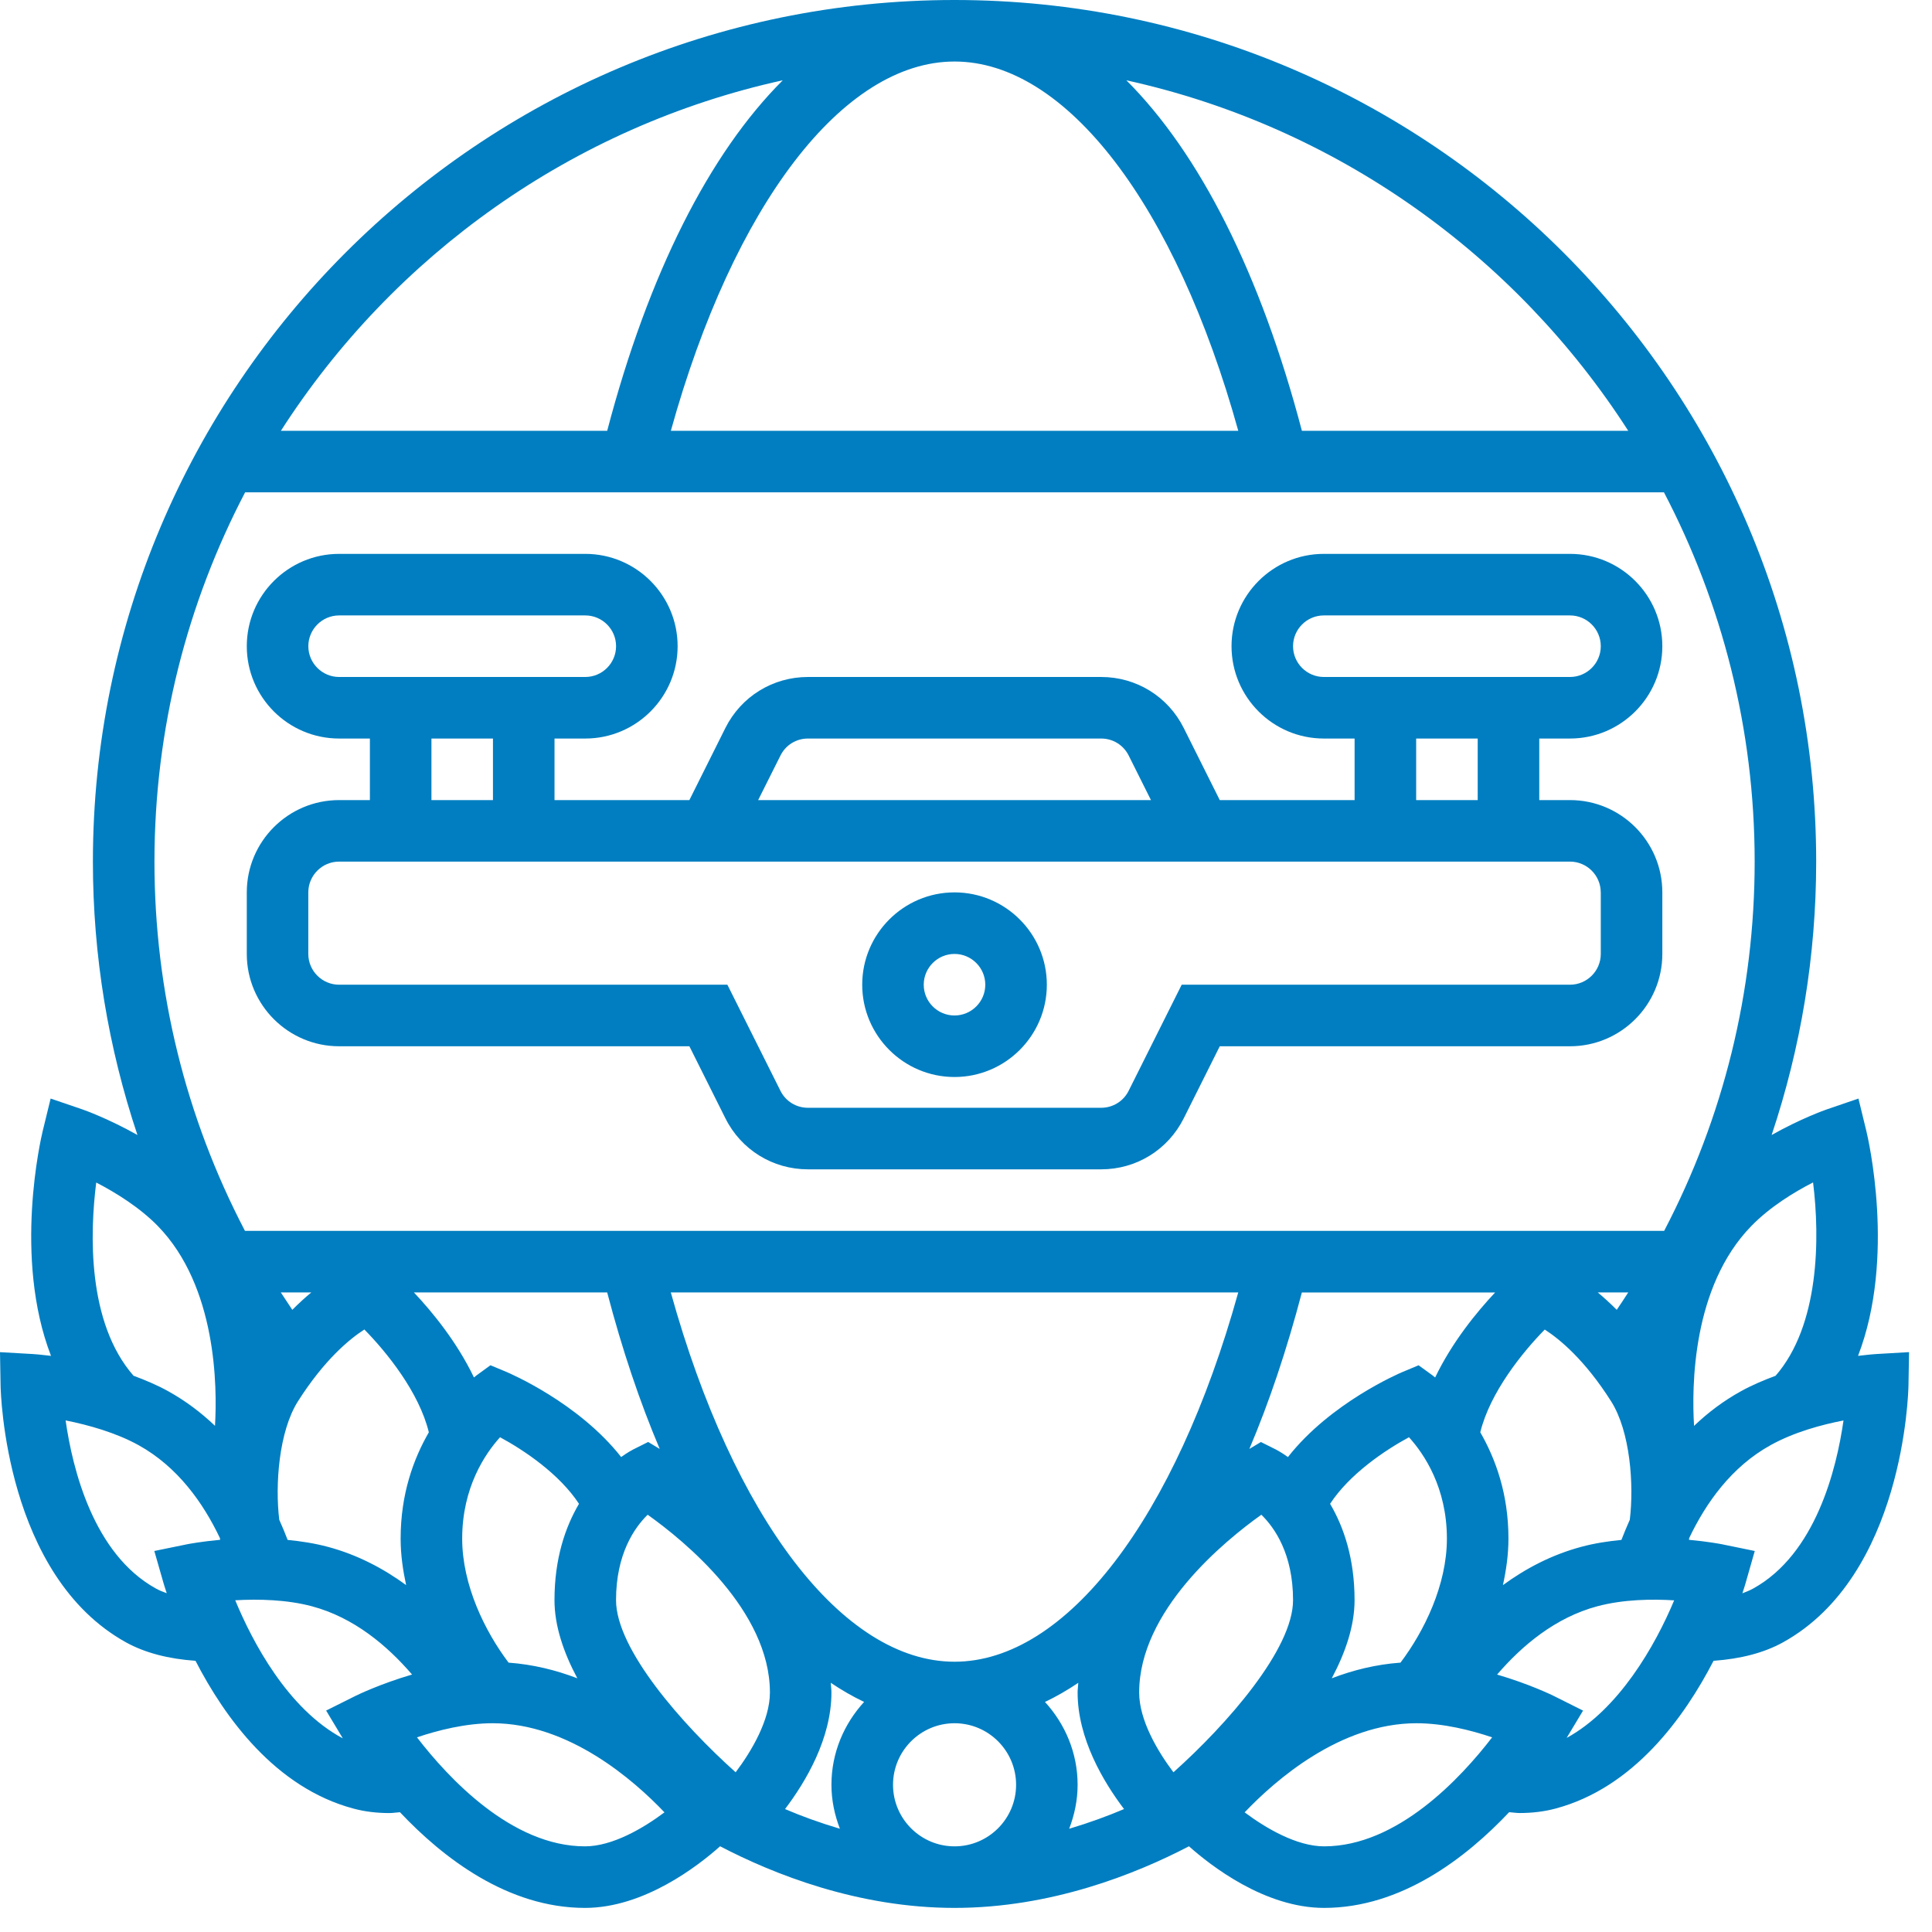
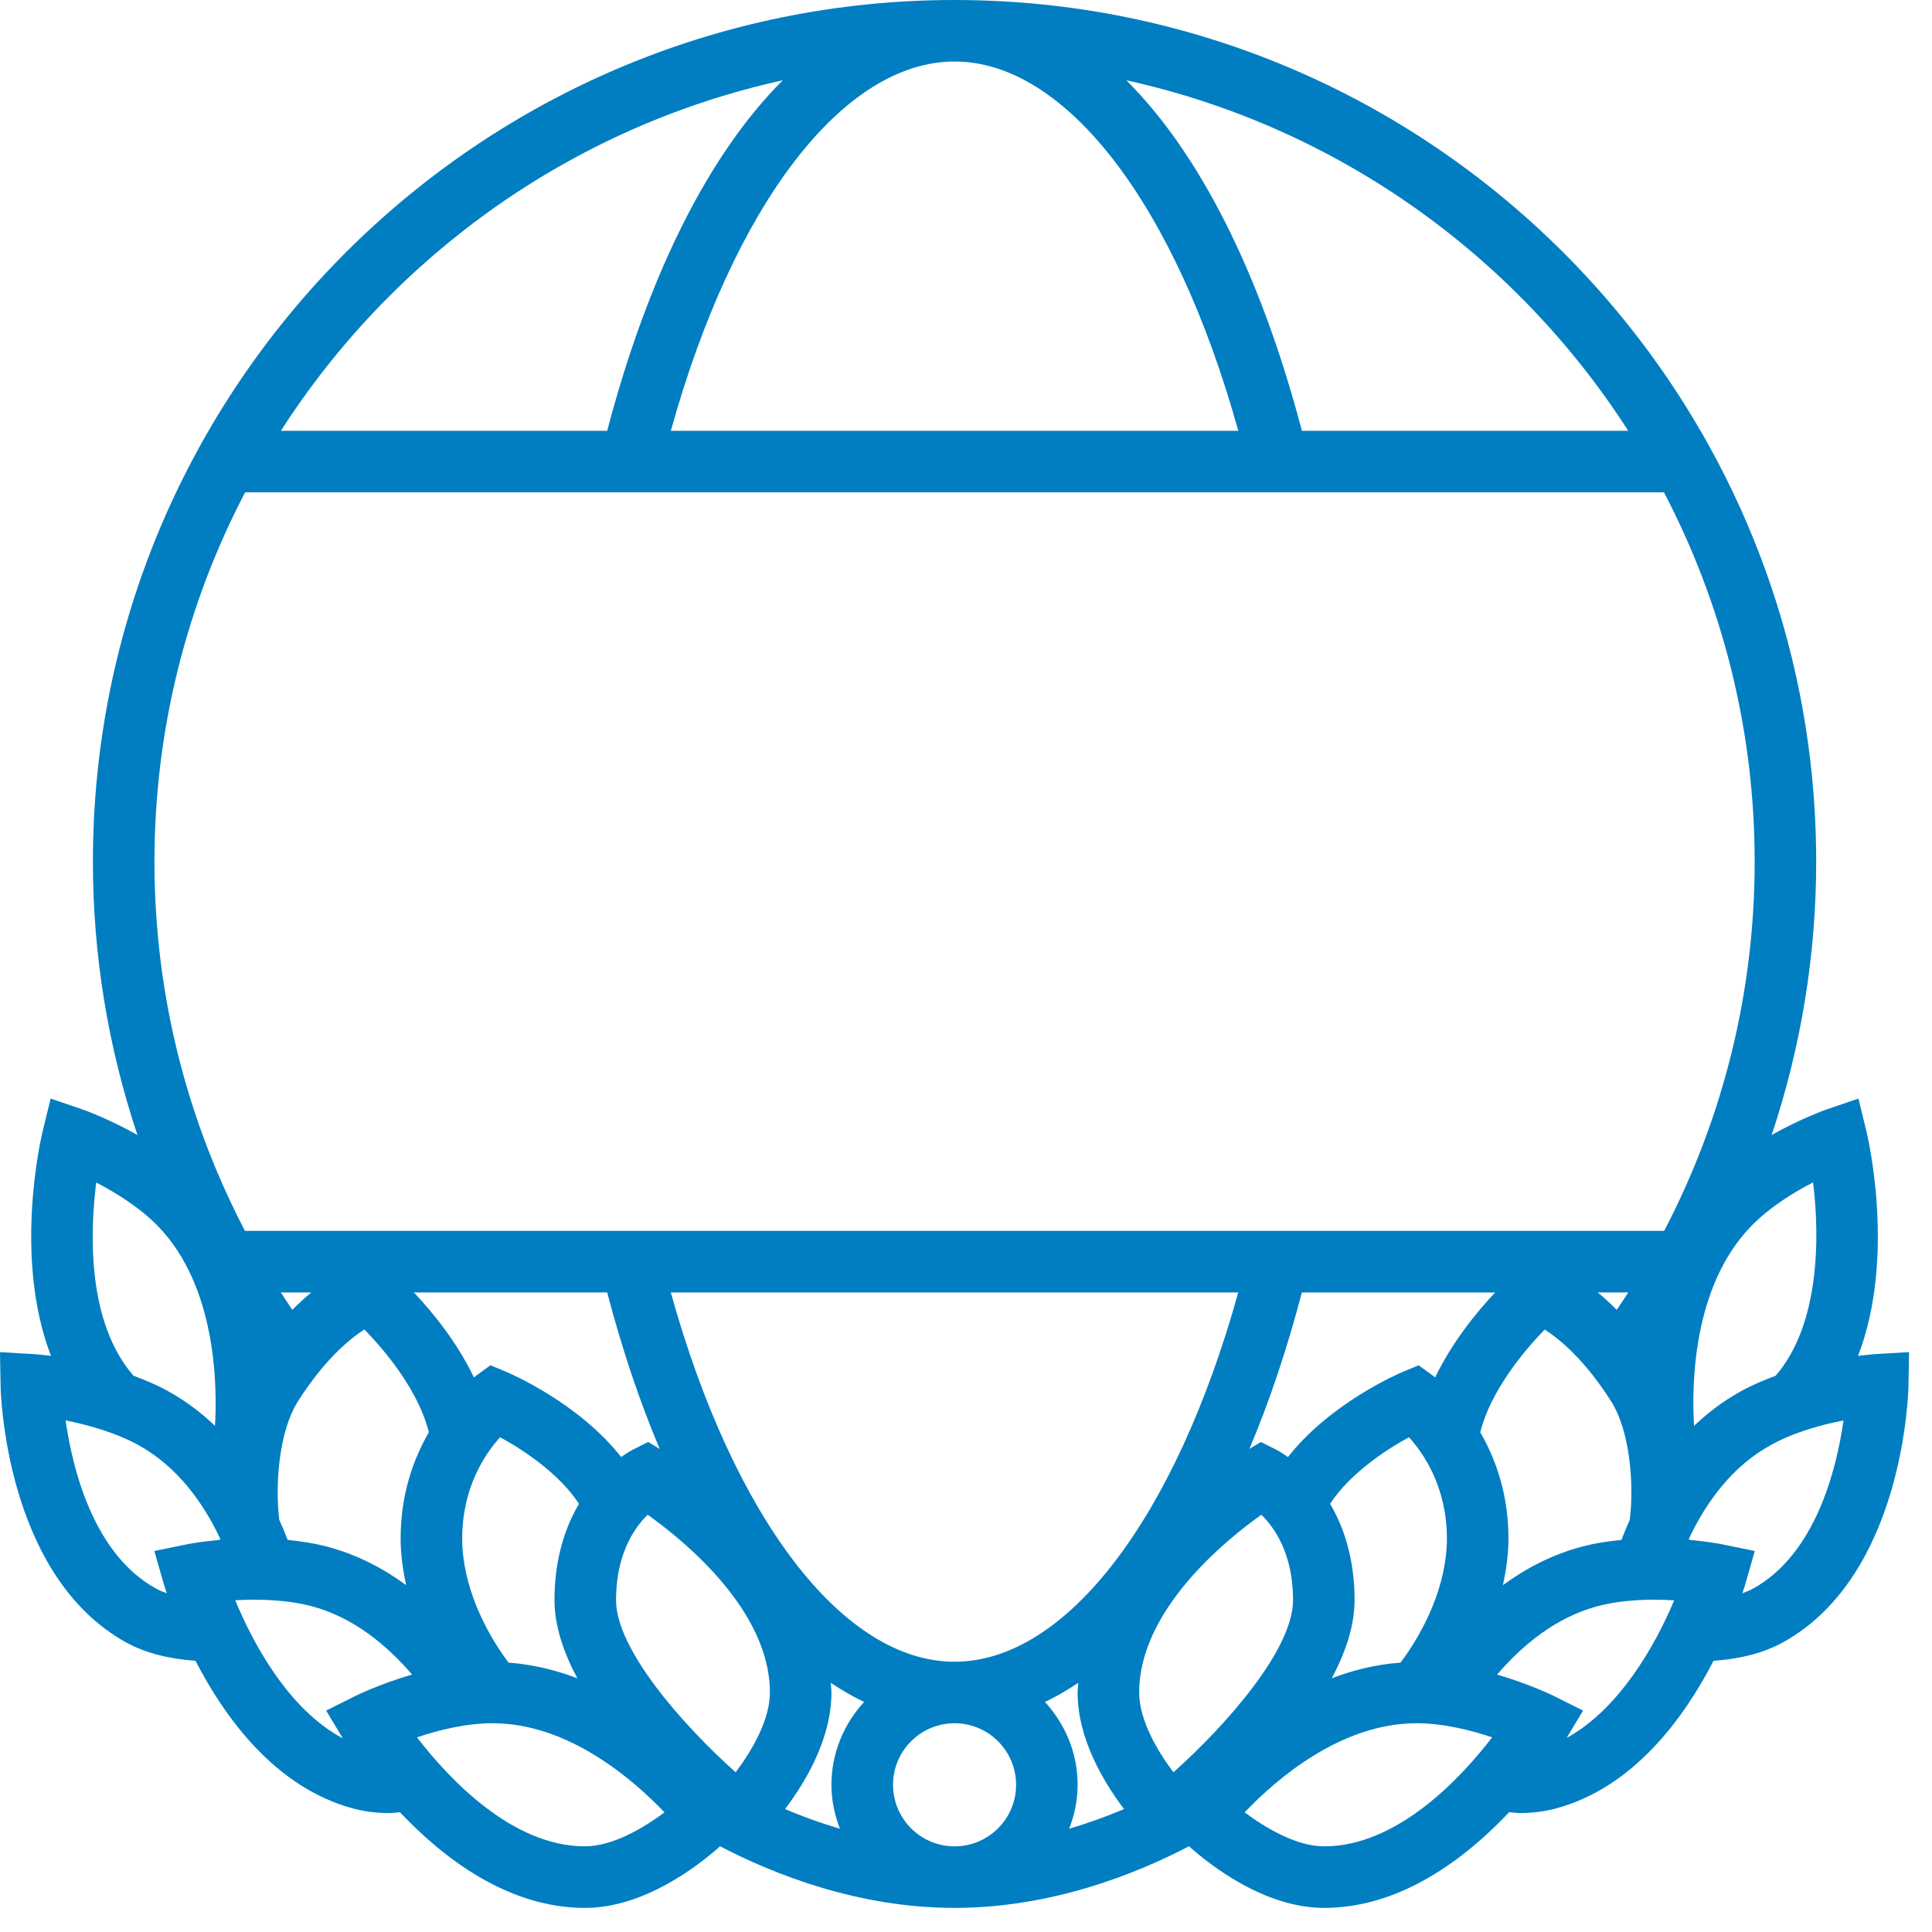
<svg xmlns="http://www.w3.org/2000/svg" width="57" height="57" viewBox="0 0 57 57" fill="none">
-   <path d="M10.005 23.605C8.503 23.605 7.281 24.826 7.281 26.328V28.144C7.281 29.646 8.503 30.868 10.005 30.868H20.339L21.402 32.994C21.865 33.922 22.799 34.499 23.838 34.499H32.488C33.527 34.499 34.459 33.922 34.924 32.994L35.987 30.868H46.32C47.822 30.868 49.044 29.646 49.044 28.144V26.328C49.044 24.826 47.822 23.605 46.32 23.605H45.413V21.789H46.32C47.822 21.789 49.044 20.567 49.044 19.065C49.044 17.563 47.822 16.341 46.32 16.341H39.057C37.556 16.341 36.334 17.563 36.334 19.065C36.334 20.567 37.556 21.789 39.057 21.789H39.965V23.605H35.987L34.924 21.478C34.46 20.549 33.526 19.973 32.488 19.973H23.837C22.8 19.973 21.866 20.549 21.401 21.478L20.339 23.605H16.36V21.789H17.268C18.77 21.789 19.992 20.567 19.992 19.065C19.992 17.563 18.77 16.341 17.268 16.341H10.005C8.503 16.341 7.281 17.563 7.281 19.065C7.281 20.567 8.503 21.789 10.005 21.789H10.913V23.605H10.005ZM47.228 26.328V28.144C47.228 28.644 46.821 29.052 46.32 29.052H34.864L33.299 32.181C33.145 32.491 32.833 32.683 32.487 32.683H23.837C23.491 32.683 23.179 32.491 23.025 32.181L21.46 29.052H10.004C9.504 29.052 9.096 28.644 9.096 28.144V26.328C9.096 25.828 9.504 25.42 10.004 25.42H46.319C46.82 25.42 47.227 25.828 47.227 26.328H47.228ZM38.149 19.065C38.149 18.565 38.557 18.157 39.057 18.157H46.32C46.821 18.157 47.228 18.565 47.228 19.065C47.228 19.565 46.821 19.973 46.32 19.973H39.057C38.557 19.973 38.149 19.565 38.149 19.065ZM41.781 21.789H43.597V23.605H41.781V21.789ZM23.026 22.291C23.18 21.981 23.491 21.789 23.837 21.789H32.488C32.834 21.789 33.145 21.981 33.3 22.291L33.957 23.605H22.368L23.026 22.291ZM9.097 19.065C9.097 18.565 9.505 18.157 10.005 18.157H17.268C17.768 18.157 18.176 18.565 18.176 19.065C18.176 19.565 17.768 19.973 17.268 19.973H10.005C9.505 19.973 9.097 19.565 9.097 19.065ZM12.729 21.789H14.544V23.605H12.729V21.789Z" fill="#007EC1" />
-   <path d="M28.161 31.775C29.663 31.775 30.885 30.553 30.885 29.052C30.885 27.55 29.663 26.328 28.161 26.328C26.66 26.328 25.438 27.55 25.438 29.052C25.438 30.553 26.66 31.775 28.161 31.775ZM28.161 28.144C28.661 28.144 29.069 28.552 29.069 29.052C29.069 29.553 28.661 29.96 28.161 29.96C27.661 29.96 27.253 29.553 27.253 29.052C27.253 28.552 27.661 28.144 28.161 28.144Z" fill="#007EC1" />
  <path d="M55.346 39.949C55.321 39.95 55.118 39.965 54.818 40.002C55.94 37.098 55.109 33.561 55.065 33.376L54.83 32.411L53.889 32.733C53.84 32.75 53.128 33.002 52.269 33.486C53.13 30.911 53.583 28.199 53.583 25.421C53.583 11.404 42.179 0 28.162 0C14.145 0 2.741 11.404 2.741 25.421C2.741 28.198 3.194 30.911 4.055 33.486C3.196 33.002 2.484 32.749 2.434 32.732L1.494 32.411L1.258 33.377C1.214 33.562 0.383 37.098 1.505 40.002C1.206 39.965 1.003 39.95 0.977 39.949L0 39.893L0.017 40.871C0.021 41.1 0.157 46.485 3.72 48.456C4.281 48.765 4.972 48.943 5.768 48.999C6.63 50.672 8.123 52.742 10.425 53.358C10.753 53.447 11.11 53.491 11.49 53.491C11.589 53.491 11.698 53.472 11.8 53.466C13.069 54.812 14.979 56.289 17.258 56.289C19.008 56.289 20.607 55.04 21.245 54.471C22.82 55.292 25.311 56.289 28.162 56.289C31.013 56.289 33.504 55.292 35.078 54.471C35.717 55.04 37.315 56.289 39.065 56.289C41.344 56.289 43.254 54.812 44.525 53.465C44.627 53.472 44.736 53.49 44.835 53.49C45.214 53.49 45.57 53.445 45.898 53.357C48.2 52.741 49.692 50.671 50.555 48.999C51.351 48.942 52.042 48.765 52.603 48.455C56.166 46.484 56.302 41.099 56.306 40.87L56.323 39.892L55.346 39.949ZM52.385 40.59C52.039 40.718 51.692 40.863 51.361 41.047C50.839 41.335 50.382 41.684 49.98 42.068C49.91 40.922 49.919 37.966 51.67 36.171C52.22 35.606 52.926 35.175 53.491 34.885C53.697 36.532 53.678 39.105 52.385 40.59L52.385 40.59ZM47.837 45.432C47.445 45.471 47.045 45.53 46.65 45.637C45.779 45.871 45.011 46.276 44.341 46.766C44.436 46.328 44.504 45.874 44.504 45.394C44.504 44.068 44.12 43.035 43.673 42.257C43.96 41.082 44.913 39.901 45.575 39.226C46.021 39.513 46.759 40.123 47.532 41.342C48.098 42.231 48.21 43.807 48.084 44.838C47.995 45.039 47.911 45.238 47.837 45.432V45.432ZM18.175 47.21C18.175 45.844 18.721 45.068 19.108 44.689C20.199 45.465 22.715 47.519 22.715 49.934C22.715 50.745 22.178 51.658 21.704 52.288C20.128 50.879 18.175 48.657 18.175 47.21H18.175ZM17.914 38.131C18.357 39.82 18.877 41.364 19.464 42.748L19.123 42.543L18.677 42.766C18.655 42.777 18.519 42.849 18.326 42.987C17.067 41.384 15.045 40.521 14.942 40.476L14.47 40.279L14.057 40.58C14.05 40.585 14.012 40.616 13.983 40.639C13.482 39.592 12.752 38.703 12.211 38.13H17.914L17.914 38.131ZM8.624 38.644C8.509 38.474 8.396 38.303 8.285 38.131H9.184C9.006 38.278 8.82 38.448 8.624 38.644H8.624ZM8.486 45.432C8.413 45.238 8.329 45.039 8.239 44.838C8.113 43.806 8.227 42.231 8.791 41.342C9.568 40.119 10.309 39.508 10.75 39.224C11.412 39.898 12.365 41.077 12.652 42.257C12.204 43.035 11.82 44.069 11.82 45.394C11.82 45.875 11.888 46.328 11.982 46.765C11.313 46.276 10.545 45.87 9.674 45.637C9.279 45.531 8.878 45.471 8.486 45.432L8.486 45.432ZM15.005 49.053C14.306 48.128 13.636 46.764 13.636 45.394C13.636 43.885 14.312 42.891 14.753 42.403C15.467 42.788 16.506 43.489 17.082 44.367C16.68 45.05 16.359 45.978 16.359 47.21C16.359 47.965 16.626 48.752 17.033 49.515C16.403 49.273 15.724 49.106 15.005 49.053L15.005 49.053ZM24.53 49.934C24.53 49.836 24.515 49.744 24.51 49.648C24.833 49.864 25.16 50.054 25.494 50.212C24.901 50.86 24.53 51.713 24.53 52.657C24.53 53.116 24.625 53.55 24.78 53.954C24.194 53.78 23.65 53.583 23.161 53.373C23.769 52.571 24.53 51.296 24.53 49.934L24.53 49.934ZM19.791 38.131H36.532C34.683 44.786 31.458 49.026 28.162 49.026C24.865 49.026 21.64 44.786 19.791 38.131H19.791ZM47.699 38.644C47.503 38.448 47.317 38.278 47.139 38.131H48.038C47.928 38.304 47.814 38.474 47.699 38.644H47.699ZM42.341 40.64C42.312 40.617 42.273 40.585 42.267 40.58L41.853 40.28L41.381 40.477C41.278 40.521 39.257 41.384 37.998 42.988C37.805 42.849 37.668 42.778 37.647 42.767L37.201 42.544L36.86 42.748C37.447 41.365 37.965 39.82 38.409 38.132H44.111C43.572 38.705 42.843 39.594 42.341 40.64L42.341 40.64ZM37.214 44.689C37.605 45.071 38.149 45.846 38.149 47.21C38.149 48.657 36.196 50.879 34.62 52.288C34.146 51.658 33.609 50.745 33.609 49.934C33.609 47.52 36.123 45.466 37.214 44.689H37.214ZM31.813 49.648C31.809 49.744 31.793 49.836 31.793 49.934C31.793 51.296 32.555 52.571 33.163 53.373C32.674 53.581 32.129 53.78 31.544 53.954C31.699 53.55 31.793 53.116 31.793 52.657C31.793 51.713 31.422 50.86 30.83 50.213C31.163 50.055 31.491 49.865 31.813 49.648L31.813 49.648ZM39.242 44.367C39.816 43.489 40.856 42.789 41.569 42.403C42.014 42.893 42.688 43.887 42.688 45.394C42.688 46.764 42.017 48.128 41.319 49.053C40.6 49.105 39.921 49.273 39.291 49.515C39.697 48.752 39.964 47.965 39.964 47.21C39.964 45.978 39.644 45.05 39.242 44.367L39.242 44.367ZM48.037 12.71H38.41C37.188 8.061 35.386 4.518 33.231 2.369C39.426 3.731 44.712 7.53 48.038 12.71H48.037ZM28.162 1.815C31.459 1.815 34.684 6.055 36.533 12.71H19.792C21.641 6.055 24.866 1.815 28.163 1.815H28.162ZM23.094 2.369C20.938 4.518 19.136 8.061 17.914 12.71H8.287C11.612 7.53 16.898 3.731 23.093 2.369H23.094ZM7.232 14.525H49.092C50.798 17.787 51.768 21.492 51.768 25.42C51.768 29.261 50.846 32.969 49.098 36.314H7.227C5.48 32.969 4.557 29.26 4.557 25.42C4.557 21.492 5.527 17.787 7.232 14.525H7.232ZM2.839 34.888C3.425 35.191 4.125 35.628 4.655 36.17C6.395 37.955 6.411 40.917 6.343 42.066C5.941 41.683 5.485 41.335 4.964 41.046C4.632 40.862 4.285 40.717 3.94 40.589C2.568 39.02 2.652 36.371 2.839 34.888L2.839 34.888ZM4.599 46.866C2.76 45.849 2.141 43.348 1.936 41.907C2.597 42.038 3.415 42.265 4.085 42.635C5.243 43.275 5.996 44.343 6.488 45.377C6.491 45.394 6.492 45.412 6.495 45.429C5.934 45.481 5.55 45.554 5.514 45.562L4.553 45.759L4.823 46.701C4.831 46.729 4.863 46.837 4.919 47.005C4.803 46.964 4.694 46.918 4.599 46.866L4.599 46.866ZM6.94 47.213C7.613 47.174 8.459 47.191 9.205 47.391C10.436 47.72 11.418 48.544 12.157 49.404C11.22 49.679 10.545 50.006 10.499 50.029L9.622 50.467L10.114 51.287C8.484 50.418 7.445 48.432 6.94 47.213L6.94 47.213ZM17.259 54.473C15.1 54.473 13.23 52.462 12.302 51.257C12.915 51.05 13.734 50.841 14.535 50.841C16.782 50.841 18.697 52.517 19.604 53.47C18.975 53.941 18.066 54.473 17.259 54.473V54.473ZM26.347 52.657C26.347 51.656 27.161 50.841 28.163 50.841C29.164 50.841 29.978 51.656 29.978 52.657C29.978 53.658 29.164 54.473 28.163 54.473C27.161 54.473 26.347 53.658 26.347 52.657ZM39.066 54.473C38.26 54.473 37.35 53.941 36.721 53.47C37.628 52.517 39.543 50.841 41.79 50.841C42.592 50.841 43.41 51.05 44.023 51.257C43.096 52.462 41.225 54.473 39.066 54.473V54.473ZM46.221 51.274L46.705 50.468L45.828 50.029C45.781 50.006 45.107 49.679 44.169 49.405C44.908 48.545 45.892 47.721 47.123 47.391C47.9 47.183 48.748 47.175 49.393 47.215C48.833 48.555 47.759 50.434 46.221 51.274L46.221 51.274ZM51.726 46.866C51.63 46.919 51.521 46.965 51.406 47.007C51.463 46.837 51.494 46.73 51.502 46.701L51.771 45.759L50.811 45.562C50.774 45.554 50.39 45.481 49.829 45.429C49.833 45.413 49.834 45.394 49.837 45.377C50.329 44.344 51.082 43.275 52.239 42.636C52.935 42.25 53.752 42.031 54.389 41.908C54.184 43.348 53.565 45.849 51.726 46.866L51.726 46.866Z" fill="#007EC1" />
</svg>